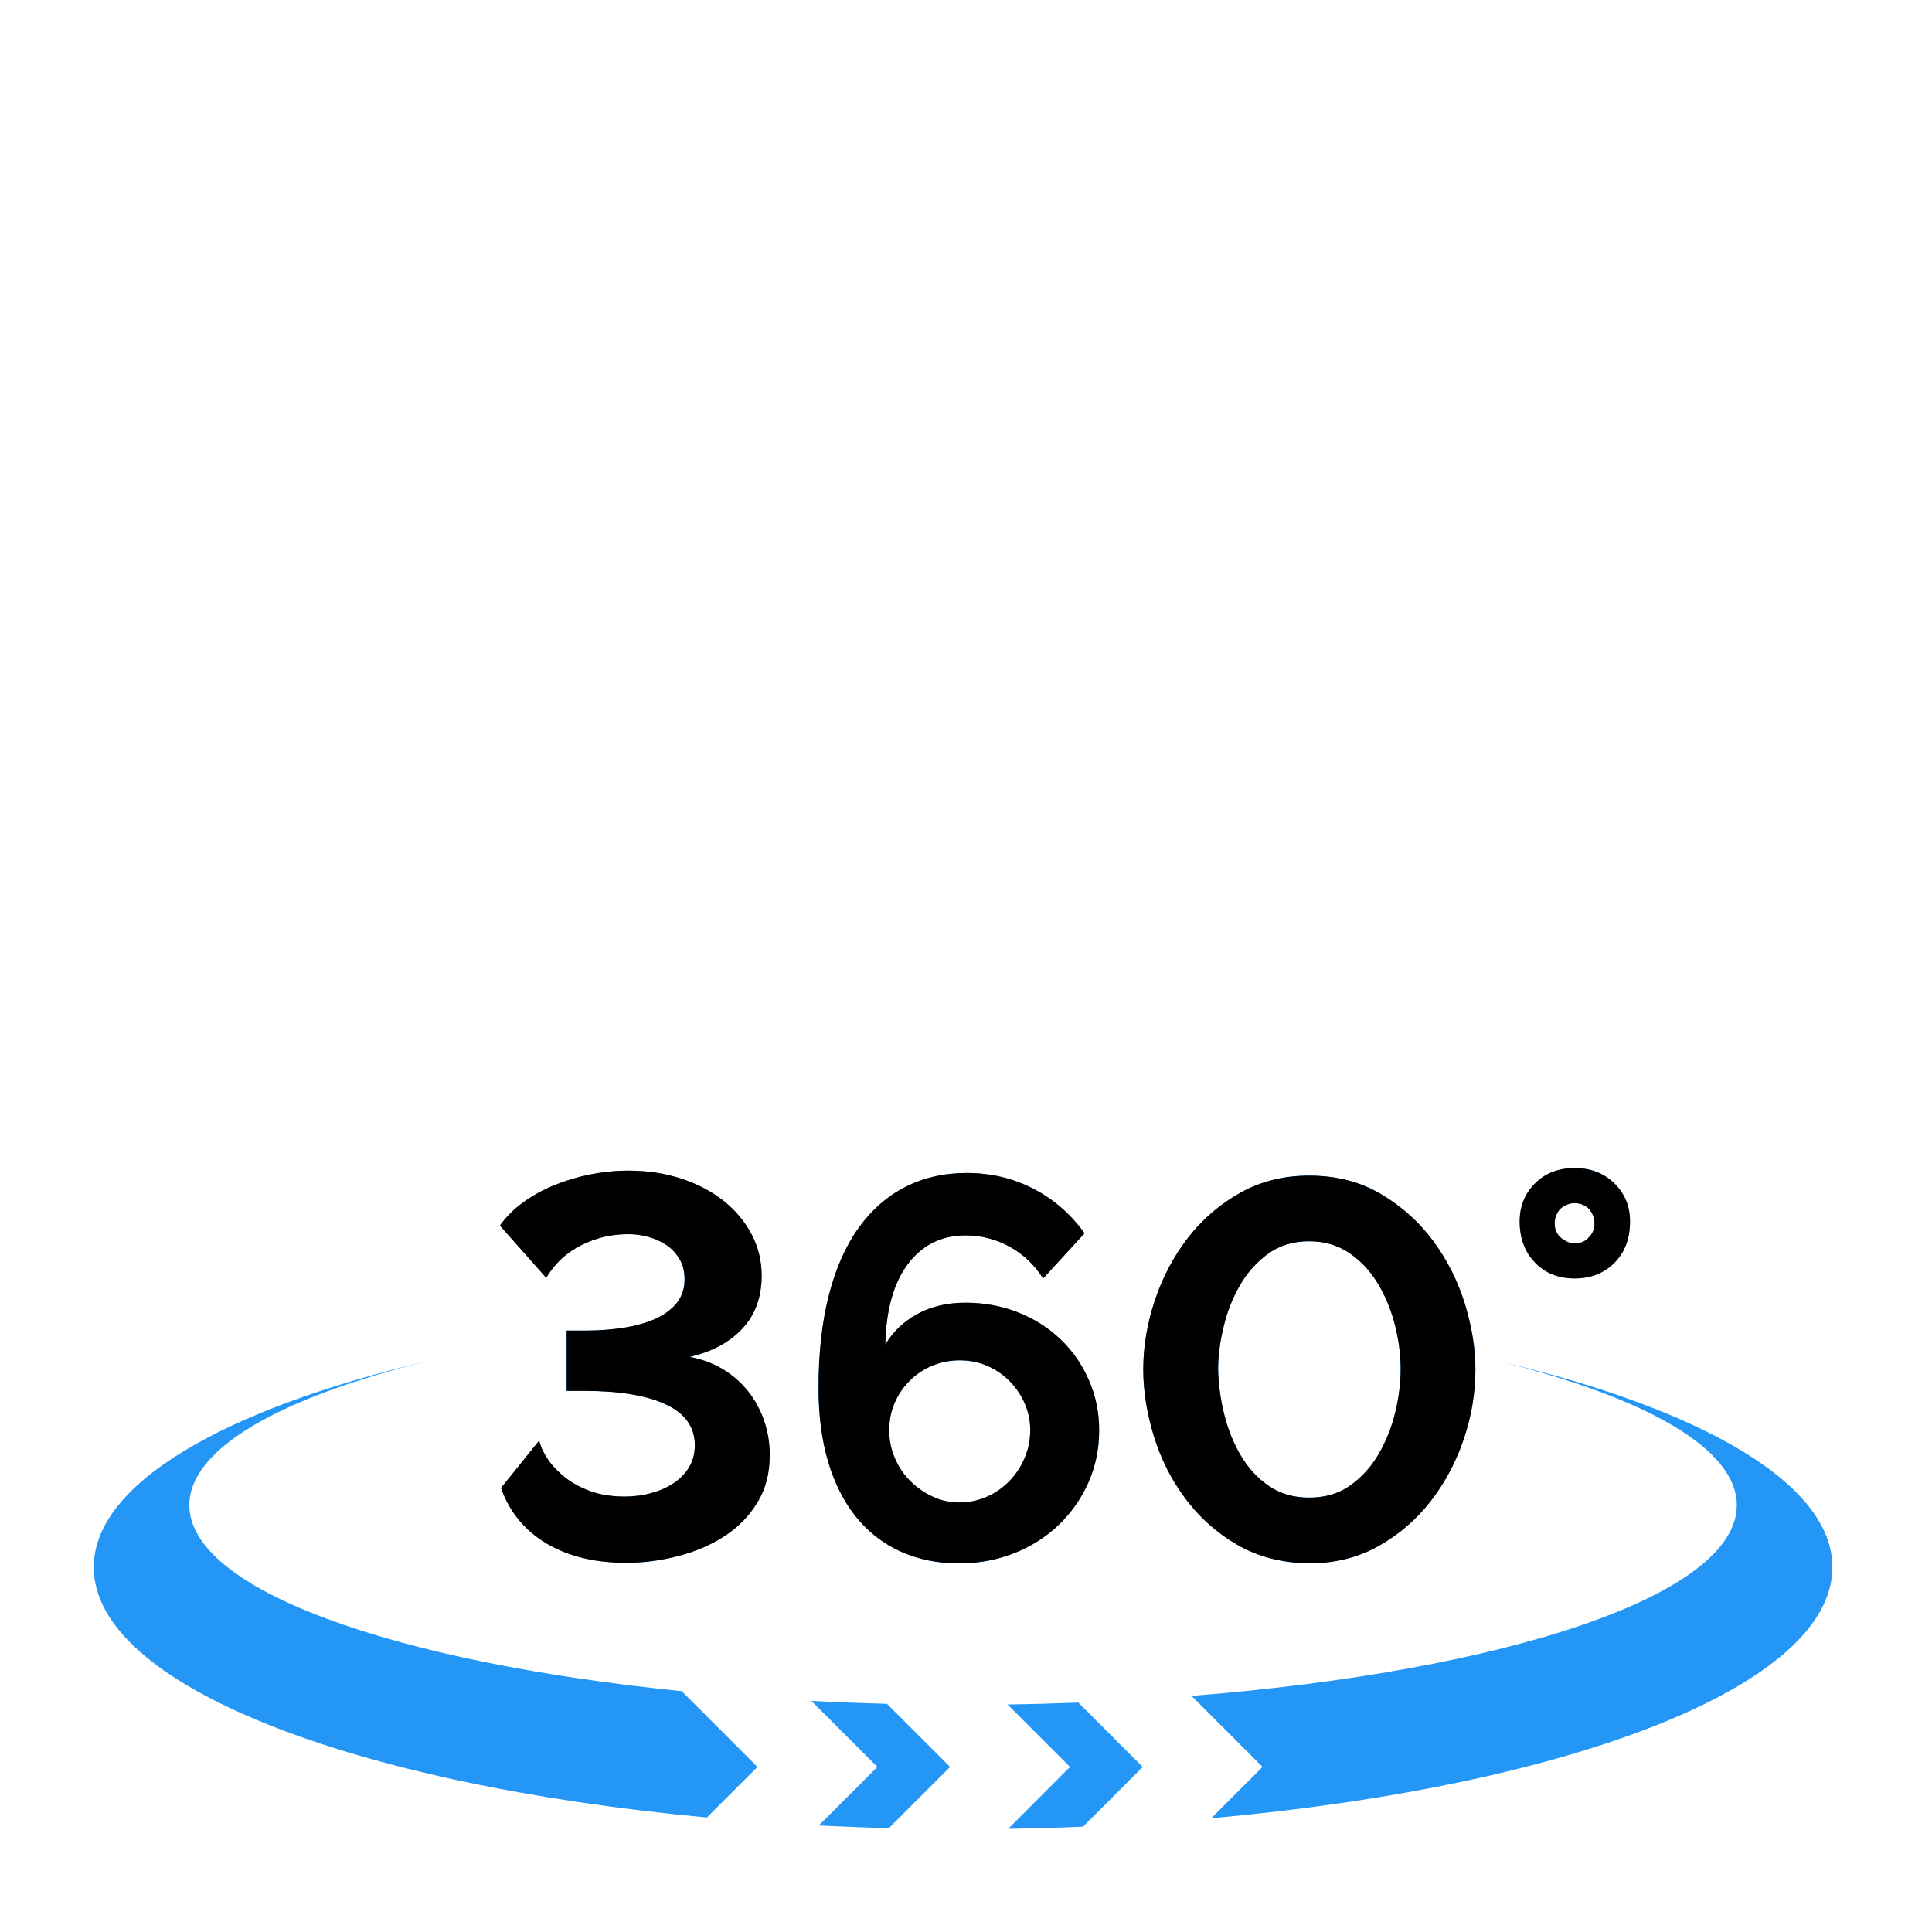
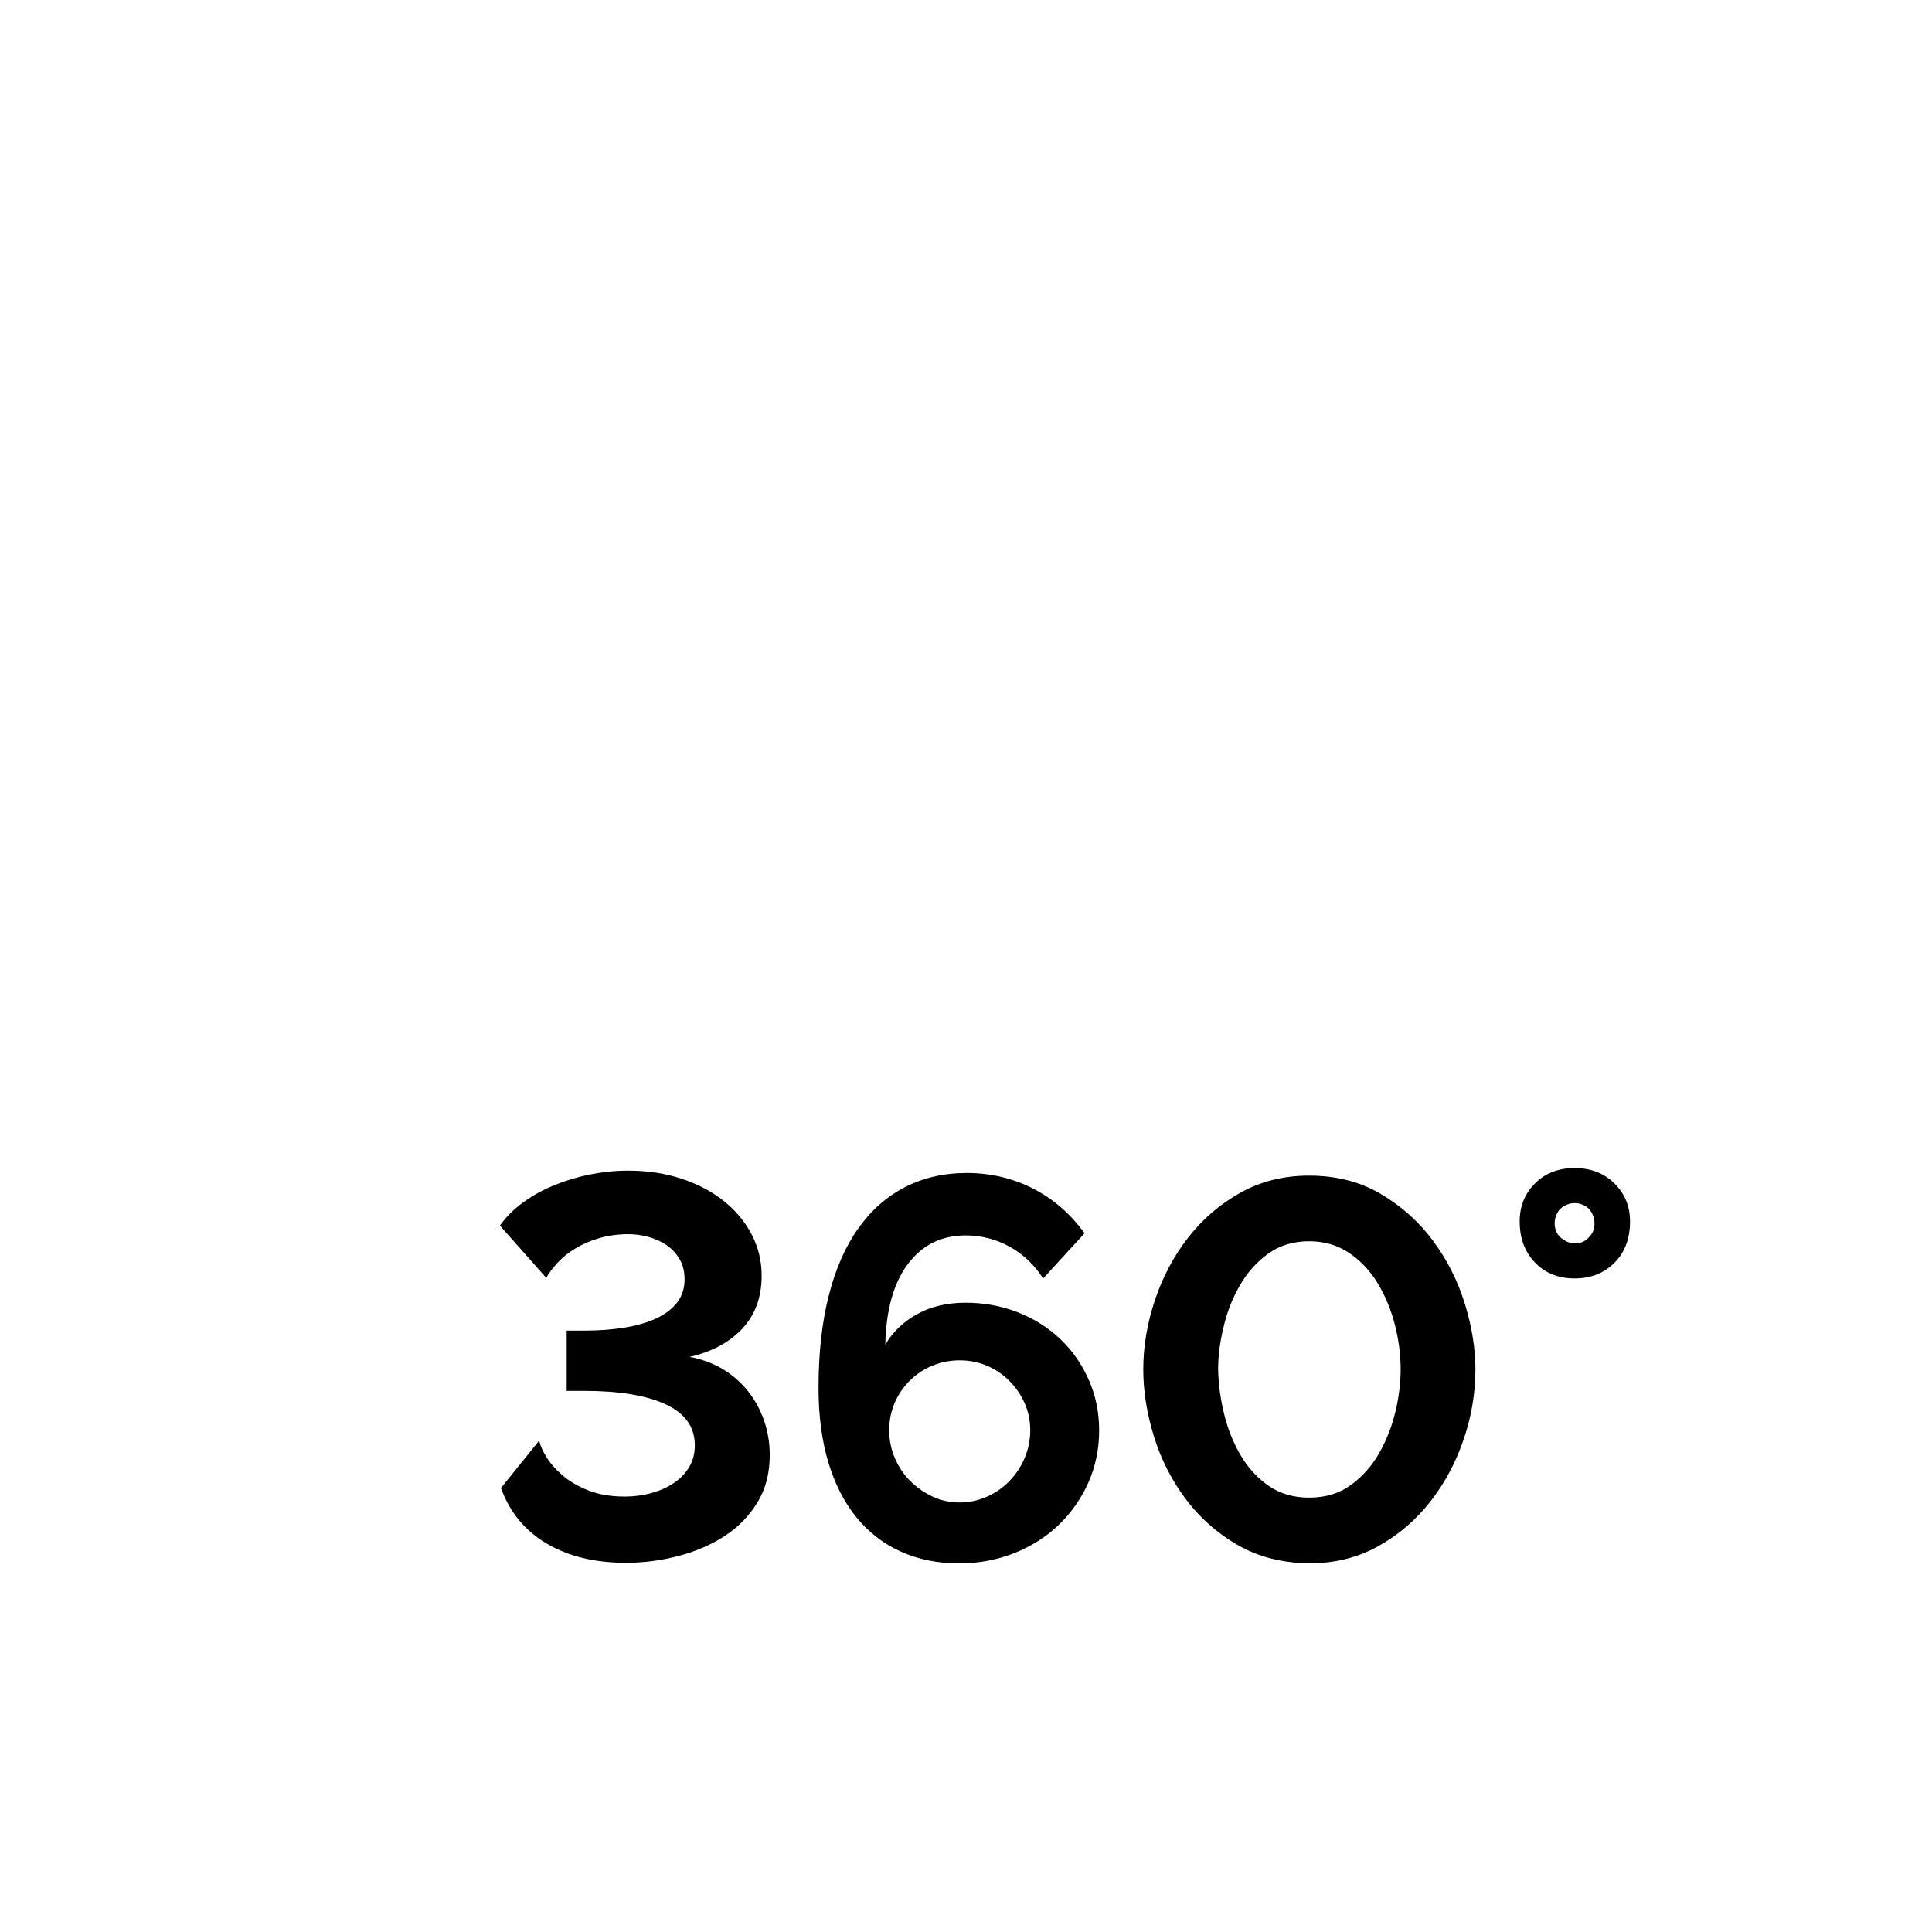
<svg xmlns="http://www.w3.org/2000/svg" xml:space="preserve" style="enable-background:new 0 0 3600 3600;" viewBox="0 0 3600 3600" y="0px" x="0px" id="Ebene_1" version="1.1">
  <style type="text/css">
	.st0{fill:#2496F6;}
</style>
-   <path d="M1166.2,2912c-58.2,0-107.5-12.1-148-36.1c-40.4-24.1-68.7-58.5-84.7-103.3l71.2-88.3c2,9.4,6.7,19.9,14,31.6  c7.4,11.7,17.6,23.1,30.6,34.1c13.1,11,29.1,20.3,48.2,27.6c19.1,7.4,41.3,11,66.7,11c17.4,0,33.9-2.2,49.7-6.6  c15.7-4.3,29.6-10.5,41.6-18.6c12.1-8,21.6-17.9,28.6-29.6s10.6-25.2,10.6-40.7c0-34.1-18.1-59.5-54.2-76.3  c-36.1-16.7-86.6-25.1-151.5-25.1h-33.1v-112.3h33.1c26.8,0,51.5-1.9,74.3-5.5c22.7-3.7,42.5-9.4,59.2-17.1s29.7-17.6,39.1-29.6  c9.3-12.1,14-26.5,14-43.2c0-14.7-3.1-27.4-9.5-38.1s-14.5-19.4-24.5-26.1s-21.2-11.7-33.6-15.1c-12.4-3.4-24.5-5-36.6-5  c-20.1,0-38.5,2.5-55.2,7.5c-16.8,5-31.4,11.4-44.1,19.1c-12.8,7.7-23.6,16.4-32.7,26.1c-9,9.7-16.2,19.2-21.6,28.6l-86.3-97.3  c11.4-16.1,25.7-30.4,43.2-43.2c17.4-12.6,36.8-23.4,58.2-32.1s43.8-15.4,67.2-20.1c23.4-4.6,46.8-7,70.2-7c36.1,0,69.4,5,99.8,15.1  c30.4,10,56.7,24,78.8,41.6c22.1,17.8,39.3,38.5,51.7,62.2c12.4,23.7,18.6,49.3,18.6,76.8c0,40.1-12,73.1-36.1,98.8  c-24.1,25.7-56.9,43.3-98.3,52.6c22.7,4.1,43.3,11.6,61.7,22.6c18.4,11,34.1,24.8,47.2,41.1c13,16.4,23.1,34.8,30.1,55.2  c7,20.4,10.5,41.7,10.5,63.8c0,34.1-7.7,63.7-23.1,88.7c-15.4,25.1-35.6,45.8-60.7,62.2c-25.1,16.4-53.7,28.8-85.8,37.1  C1232.4,2907.8,1199.6,2912,1166.2,2912 M2048.1,2665.2c0,34.7-6.7,67.2-20.1,97.3c-13.4,30.1-31.8,56.3-55.2,78.8  c-23.4,22.5-51,40-82.8,52.7c-31.8,12.6-66.1,19.1-102.9,19.1c-40.1,0-76.4-7.4-108.9-22.1c-32.4-14.7-60-36.1-82.8-64.2  c-22.7-28.1-40.1-62.4-52.2-102.8c-12-40.5-18-86.4-18-138c0-64.9,6.4-122.2,19.1-172s31.1-91.7,55.2-125.4  c24.1-33.8,53.2-59.4,87.3-76.8c34.1-17.4,72.3-26.1,114.4-26.1c44.8,0,86.1,9.7,123.9,29.1c37.8,19.4,69.7,47.1,95.8,83.2  l-77.2,84.3c-16.1-25.4-36.8-45.1-62.2-59.2c-25.5-14-52.9-21.1-82.3-21.1c-44.8,0-80.6,17.7-107.4,53.2  c-26.7,35.5-40.8,85.6-42.2,150.5c14-24.1,34-43.1,59.7-57.2c25.7-14.1,55.7-21.1,89.8-21.1c34.7,0,67.4,6,97.8,18  s56.9,28.8,79.2,50.2c22.4,21.4,40,46.6,52.7,75.8C2041.7,2600.5,2048.1,2631.8,2048.1,2665.2 M1788.2,2799.6  c17.4,0,34.1-3.5,50.2-10.5s30.1-16.7,42.2-29.1c12.1-12.4,21.6-26.7,28.6-43.1c7-16.4,10.5-33.6,10.5-51.7c0-18.1-3.5-35-10.5-50.7  s-16.5-29.6-28.6-41.6c-12.1-12.1-25.9-21.4-41.6-28.1s-32.7-10-50.7-10s-35.1,3.4-51.2,10c-16.1,6.7-30.1,16.1-42.1,28.1  c-12.1,12.1-21.5,25.9-28.1,41.6c-6.7,15.7-10,32.6-10,50.7c0,18,3.5,35.3,10.5,51.7c7,16.4,16.5,30.6,28.6,42.6  c12.1,12.1,25.9,21.7,41.7,29.1C1753.2,2796,1770.2,2799.6,1788.2,2799.6 M2439.4,2913c-50.9-0.7-95.5-12.2-134-34.6  c-38.5-22.4-70.7-51.2-96.8-86.3c-26.1-35.1-45.7-73.9-58.7-116.4s-19.6-83.8-19.6-123.9c0-42.8,7.2-85.8,21.6-128.9  c14.4-43.2,35-81.9,61.7-116.4s59.2-62.4,97.3-83.8c38.1-21.4,80.9-32.1,128.4-32.1c50.8,0,95.6,11.5,134.4,34.6  c38.8,23.1,71.2,52.3,97.3,87.8s45.6,74.4,58.7,116.9c13,42.5,19.5,83.1,19.5,121.9c0,43.5-7.2,86.7-21.6,129.4  c-14.4,42.8-35,81.5-61.7,115.9c-26.8,34.5-59.2,62.4-97.3,83.8C2530.4,2902.3,2487.4,2913,2439.4,2913 M2269.8,2551.8  c0.6,28.1,4.5,56.2,11.5,84.3s17.4,53.7,31.1,76.7c13.7,23.1,31.1,41.8,52.2,56.2c21.1,14.4,46,21.6,74.8,21.6  c30.1,0,55.8-7.7,77.2-23.1c21.4-15.4,39-35,52.7-58.8c13.7-23.7,23.9-49.5,30.6-77.2c6.7-27.7,10-54.3,10-79.8  c0-28.1-3.7-56.2-11-84.3c-7.4-28.1-18-53.6-32.1-76.7c-14-23.1-31.7-41.8-53.1-56.2c-21.5-14.4-46.2-21.6-74.2-21.6  c-29.5,0-54.9,7.7-76.3,23.1c-21.4,15.4-39,35-52.6,58.7c-13.8,23.7-24,49.6-30.6,77.7C2273.1,2500.7,2269.8,2527.1,2269.8,2551.8   M2831.7,2275.9c0-28.1,9.5-51.7,28.6-70.8s43.7-28.6,73.7-28.6c30.1,0,54.9,9.6,74.2,28.6c19.4,19.1,29.1,42.6,29.1,70.8  c0,32.1-9.7,57.8-29.1,77.2c-19.4,19.4-44.1,29.1-74.2,29.1c-30.1,0-54.7-9.8-73.7-29.6C2841.2,2332.9,2831.7,2307.4,2831.7,2275.9   M2906.9,2252.8c-6.7,8-10,17-10,27.1c0,10,3.4,18.4,10,25.1c9.3,8,18.4,12,27.1,12c11.4,0,20.4-4,27.1-12c6.7-6.7,10-15,10-25.1  c0-10.1-3.4-19.1-10-27.1c-3.4-3.3-7.4-6-12.1-8c-4.7-2-9.7-3-15-3C2924.6,2241.8,2915.6,2245.5,2906.9,2252.8 M1634.9,3292.4  l-109.1,109.1c43,2.1,86.5,3.8,130.5,4.9l114.1-114l-117.7-117.6c-47.7-1.2-94.6-3-140.8-5.4L1634.9,3292.4z M1993.8,3292.4  l-115.2,115.3c47.1-0.7,93.5-2.1,139.5-4l111.2-111.2l-120-120c-43.4,1.7-87.5,2.9-132,3.5L1993.8,3292.4z M1411.4,3292.4  l-141.2-141.2c-537-54.1-917.4-188.9-917.4-346.6c0-105.4,170-200.5,443.1-268.3c-378.2,89.3-621.2,228.1-621.2,384.1  c0,219.4,480.8,404.9,1142.5,466.2L1411.4,3292.4z M2793.2,2536.4c273.1,67.7,443.1,162.9,443.1,268.3  c0,167.2-427.5,308.6-1016,355.4l132.3,132.3l-95.6,95.6c669.3-59.9,1157.4-246.6,1157.4-467.6  C3414.6,2764.5,3171.4,2625.7,2793.2,2536.4" class="st0" />
  <path d="M1166.2,2912c-58.2,0-107.5-12.1-148-36.1c-40.4-24.1-68.7-58.5-84.7-103.3l71.2-88.3c2,9.4,6.7,19.9,14,31.6  c7.4,11.7,17.6,23.1,30.6,34.1c13.1,11,29.1,20.3,48.2,27.6c19.1,7.4,41.3,11,66.7,11c17.4,0,33.9-2.2,49.7-6.6  c15.7-4.3,29.6-10.5,41.6-18.6c12.1-8,21.6-17.9,28.6-29.6s10.6-25.2,10.6-40.7c0-34.1-18.1-59.5-54.2-76.3  c-36.1-16.7-86.6-25.1-151.5-25.1h-33.1v-112.3h33.1c26.8,0,51.5-1.9,74.3-5.5c22.7-3.7,42.5-9.4,59.2-17.1s29.7-17.6,39.1-29.6  c9.3-12.1,14-26.5,14-43.2c0-14.7-3.1-27.4-9.5-38.1s-14.5-19.4-24.5-26.1s-21.2-11.7-33.6-15.1c-12.4-3.4-24.5-5-36.6-5  c-20.1,0-38.5,2.5-55.2,7.5c-16.8,5-31.4,11.4-44.1,19.1c-12.8,7.7-23.6,16.4-32.7,26.1c-9,9.7-16.2,19.2-21.6,28.6l-86.3-97.3  c11.4-16.1,25.7-30.4,43.2-43.2c17.4-12.6,36.8-23.4,58.2-32.1s43.8-15.4,67.2-20.1c23.4-4.6,46.8-7,70.2-7c36.1,0,69.4,5,99.8,15.1  c30.4,10,56.7,24,78.8,41.6c22.1,17.8,39.3,38.5,51.7,62.2c12.4,23.7,18.6,49.3,18.6,76.8c0,40.1-12,73.1-36.1,98.8  c-24.1,25.7-56.9,43.3-98.3,52.6c22.7,4.1,43.3,11.6,61.7,22.6c18.4,11,34.1,24.8,47.2,41.1c13,16.4,23.1,34.8,30.1,55.2  c7,20.4,10.5,41.7,10.5,63.8c0,34.1-7.7,63.7-23.1,88.7c-15.4,25.1-35.6,45.8-60.7,62.2c-25.1,16.4-53.7,28.8-85.8,37.1  C1232.4,2907.8,1199.6,2912,1166.2,2912 M2048.1,2665.2c0,34.7-6.7,67.2-20.1,97.3c-13.4,30.1-31.8,56.3-55.2,78.8  c-23.4,22.5-51,40-82.8,52.7c-31.8,12.6-66.1,19.1-102.9,19.1c-40.1,0-76.4-7.4-108.9-22.1c-32.4-14.7-60-36.1-82.8-64.2  c-22.7-28.1-40.1-62.4-52.2-102.8c-12-40.5-18-86.4-18-138c0-64.9,6.4-122.2,19.1-172s31.1-91.7,55.2-125.4  c24.1-33.8,53.2-59.4,87.3-76.8c34.1-17.4,72.3-26.1,114.4-26.1c44.8,0,86.1,9.7,123.9,29.1c37.8,19.4,69.7,47.1,95.8,83.2  l-77.2,84.3c-16.1-25.4-36.8-45.1-62.2-59.2c-25.5-14-52.9-21.1-82.3-21.1c-44.8,0-80.6,17.7-107.4,53.2  c-26.7,35.5-40.8,85.6-42.2,150.5c14-24.1,34-43.1,59.7-57.2c25.7-14.1,55.7-21.1,89.8-21.1c34.7,0,67.4,6,97.8,18  s56.9,28.8,79.2,50.2c22.4,21.4,40,46.6,52.7,75.8C2041.7,2600.5,2048.1,2631.8,2048.1,2665.2 M1788.2,2799.6  c17.4,0,34.1-3.5,50.2-10.5s30.1-16.7,42.2-29.1c12.1-12.4,21.6-26.7,28.6-43.1c7-16.4,10.5-33.6,10.5-51.7c0-18.1-3.5-35-10.5-50.7  s-16.5-29.6-28.6-41.6c-12.1-12.1-25.9-21.4-41.6-28.1s-32.7-10-50.7-10s-35.1,3.4-51.2,10c-16.1,6.7-30.1,16.1-42.1,28.1  c-12.1,12.1-21.5,25.9-28.1,41.6c-6.7,15.7-10,32.6-10,50.7c0,18,3.5,35.3,10.5,51.7c7,16.4,16.5,30.6,28.6,42.6  c12.1,12.1,25.9,21.7,41.7,29.1C1753.2,2796,1770.2,2799.6,1788.2,2799.6 M2439.4,2913c-50.9-0.7-95.5-12.2-134-34.6  c-38.5-22.4-70.7-51.2-96.8-86.3c-26.1-35.1-45.7-73.9-58.7-116.4s-19.6-83.8-19.6-123.9c0-42.8,7.2-85.8,21.6-128.9  c14.4-43.2,35-81.9,61.7-116.4s59.2-62.4,97.3-83.8c38.1-21.4,80.9-32.1,128.4-32.1c50.8,0,95.6,11.5,134.4,34.6  c38.8,23.1,71.2,52.3,97.3,87.8s45.6,74.4,58.7,116.9c13,42.5,19.5,83.1,19.5,121.9c0,43.5-7.2,86.7-21.6,129.4  c-14.4,42.8-35,81.5-61.7,115.9c-26.8,34.5-59.2,62.4-97.3,83.8C2530.4,2902.3,2487.4,2913,2439.4,2913 M2269.8,2551.8  c0.6,28.1,4.5,56.2,11.5,84.3s17.4,53.7,31.1,76.7c13.7,23.1,31.1,41.8,52.2,56.2c21.1,14.4,46,21.6,74.8,21.6  c30.1,0,55.8-7.7,77.2-23.1c21.4-15.4,39-35,52.7-58.8c13.7-23.7,23.9-49.5,30.6-77.2c6.7-27.7,10-54.3,10-79.8  c0-28.1-3.7-56.2-11-84.3c-7.4-28.1-18-53.6-32.1-76.7c-14-23.1-31.7-41.8-53.1-56.2c-21.5-14.4-46.2-21.6-74.2-21.6  c-29.5,0-54.9,7.7-76.3,23.1c-21.4,15.4-39,35-52.6,58.7c-13.8,23.7-24,49.6-30.6,77.7C2273.1,2500.7,2269.8,2527.1,2269.8,2551.8   M2831.7,2275.9c0-28.1,9.5-51.7,28.6-70.8s43.7-28.6,73.7-28.6c30.1,0,54.9,9.6,74.2,28.6c19.4,19.1,29.1,42.6,29.1,70.8  c0,32.1-9.7,57.8-29.1,77.2c-19.4,19.4-44.1,29.1-74.2,29.1c-30.1,0-54.7-9.8-73.7-29.6C2841.2,2332.9,2831.7,2307.4,2831.7,2275.9   M2906.9,2252.8c-6.7,8-10,17-10,27.1c0,10,3.4,18.4,10,25.1c9.3,8,18.4,12,27.1,12c11.4,0,20.4-4,27.1-12c6.7-6.7,10-15,10-25.1  c0-10.1-3.4-19.1-10-27.1c-3.4-3.3-7.4-6-12.1-8c-4.7-2-9.7-3-15-3C2924.6,2241.8,2915.6,2245.5,2906.9,2252.8" />
</svg>